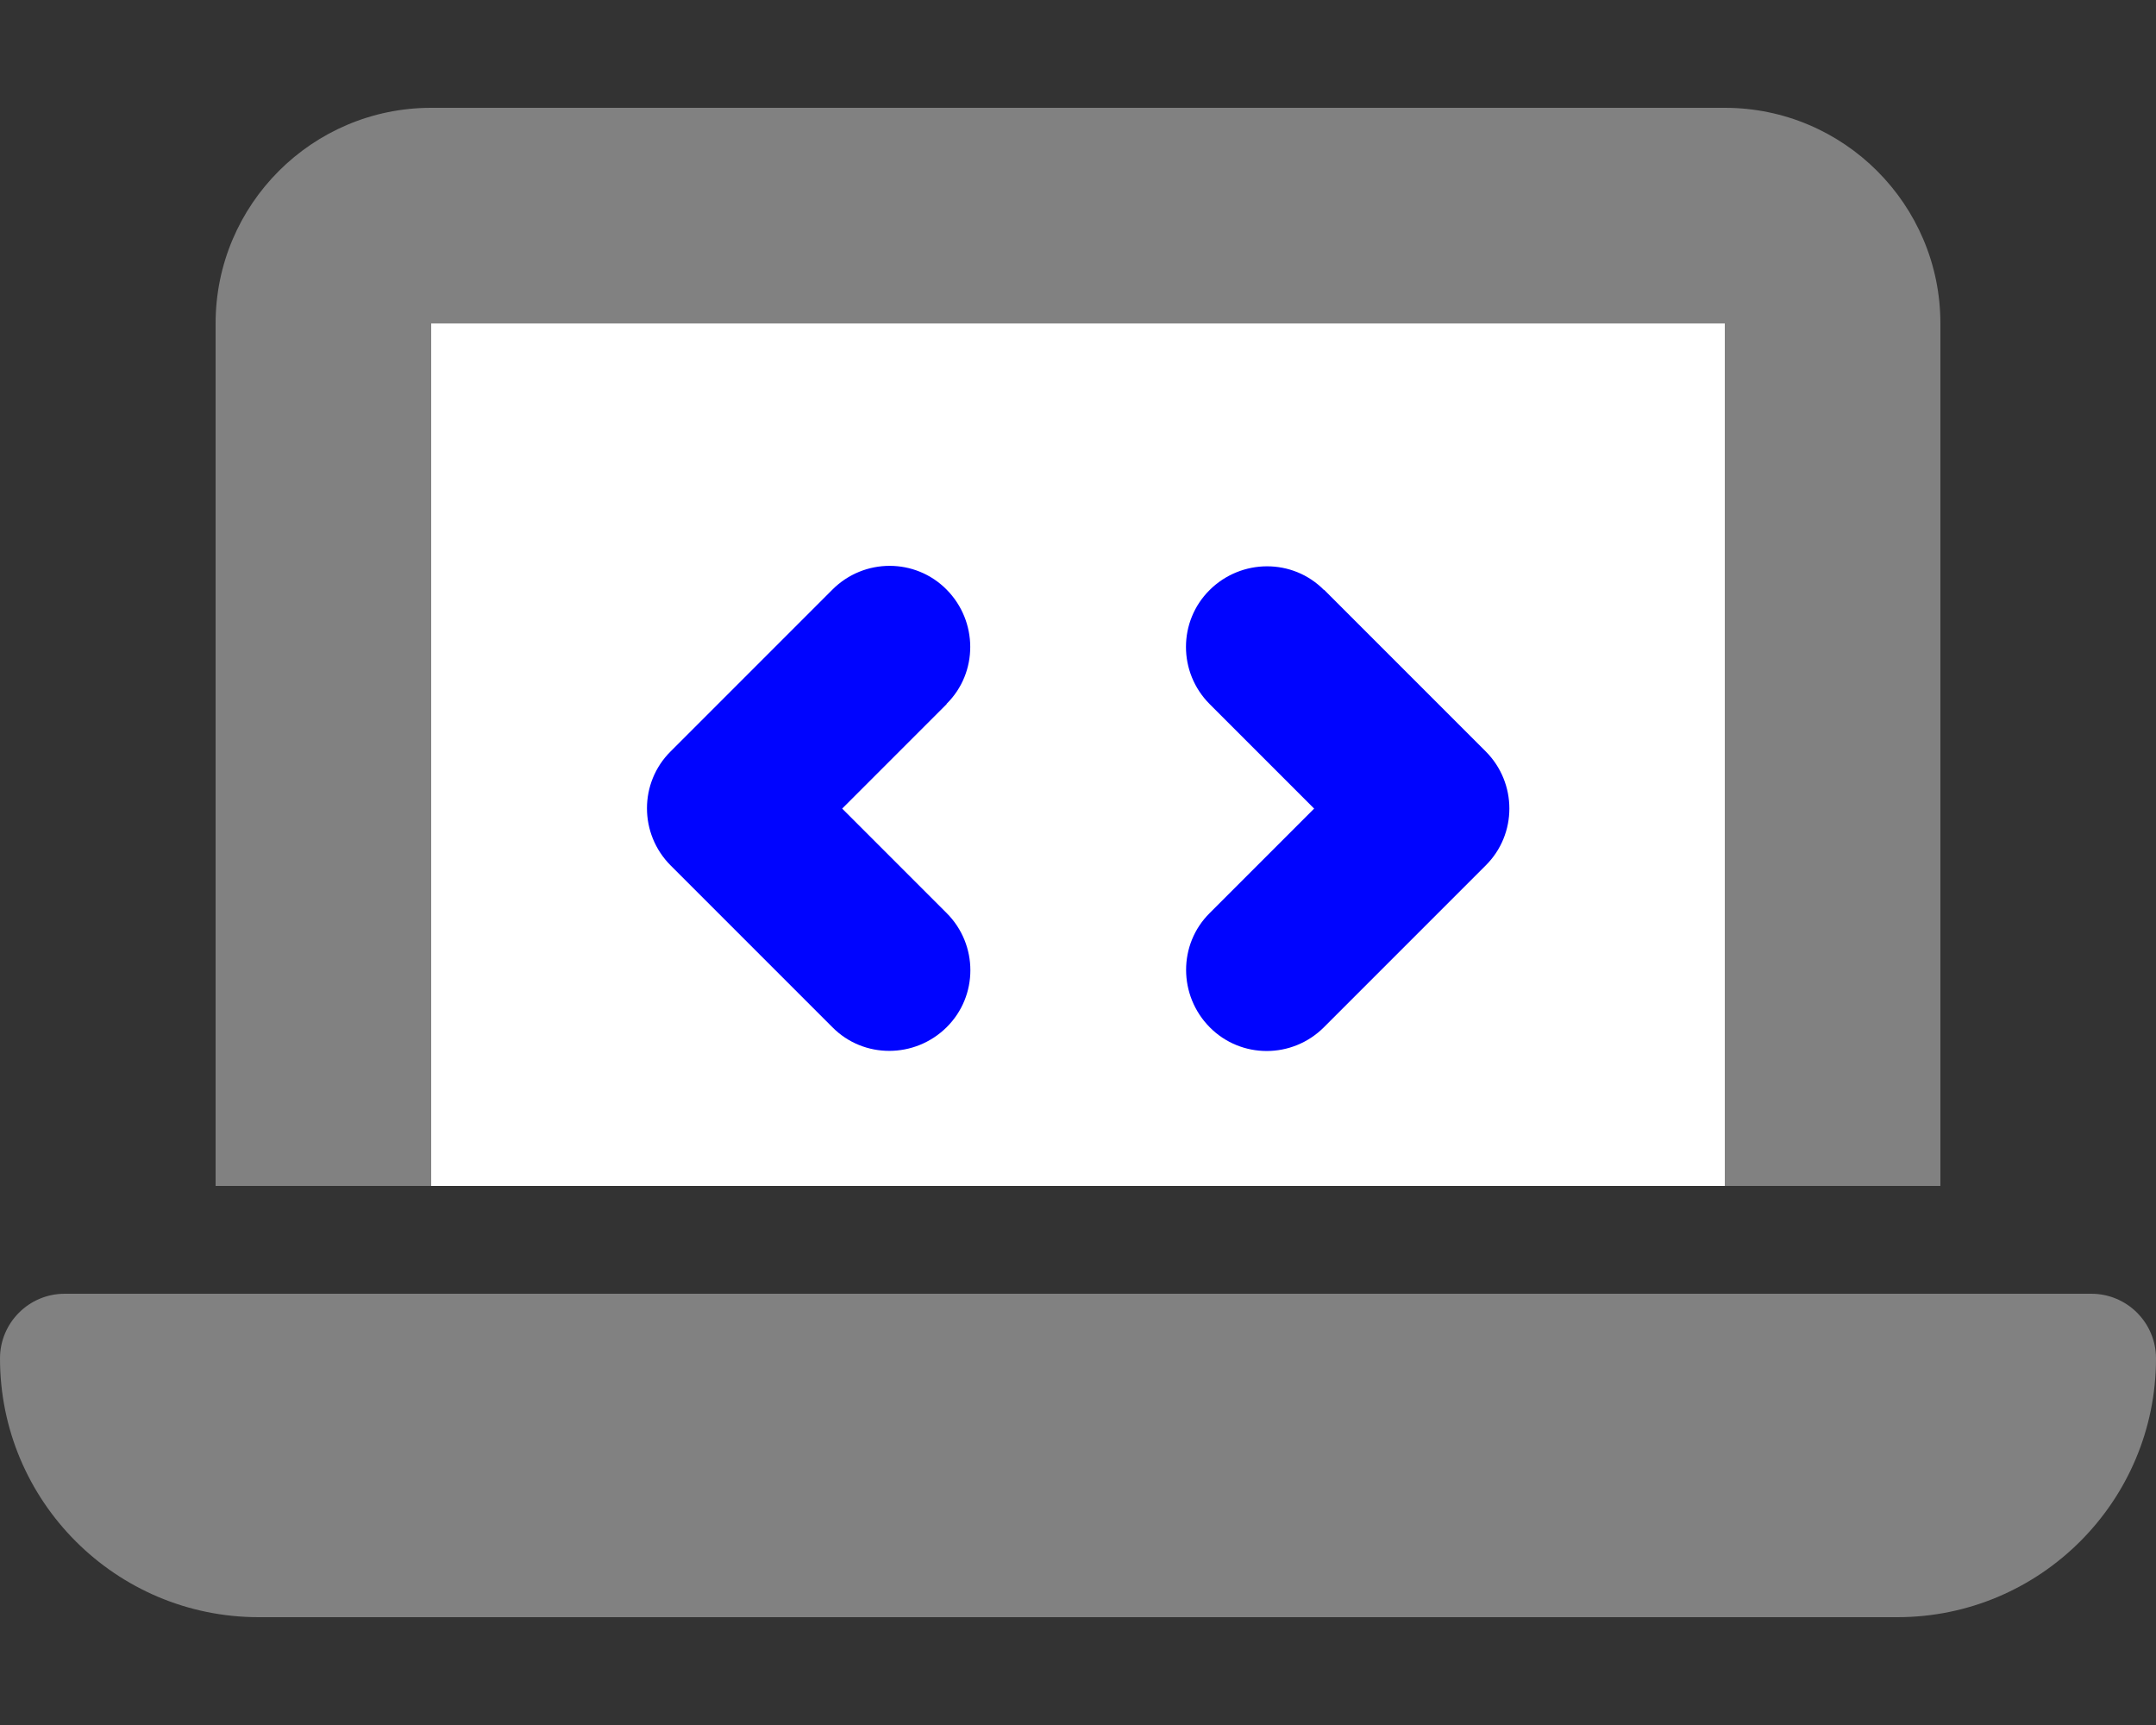
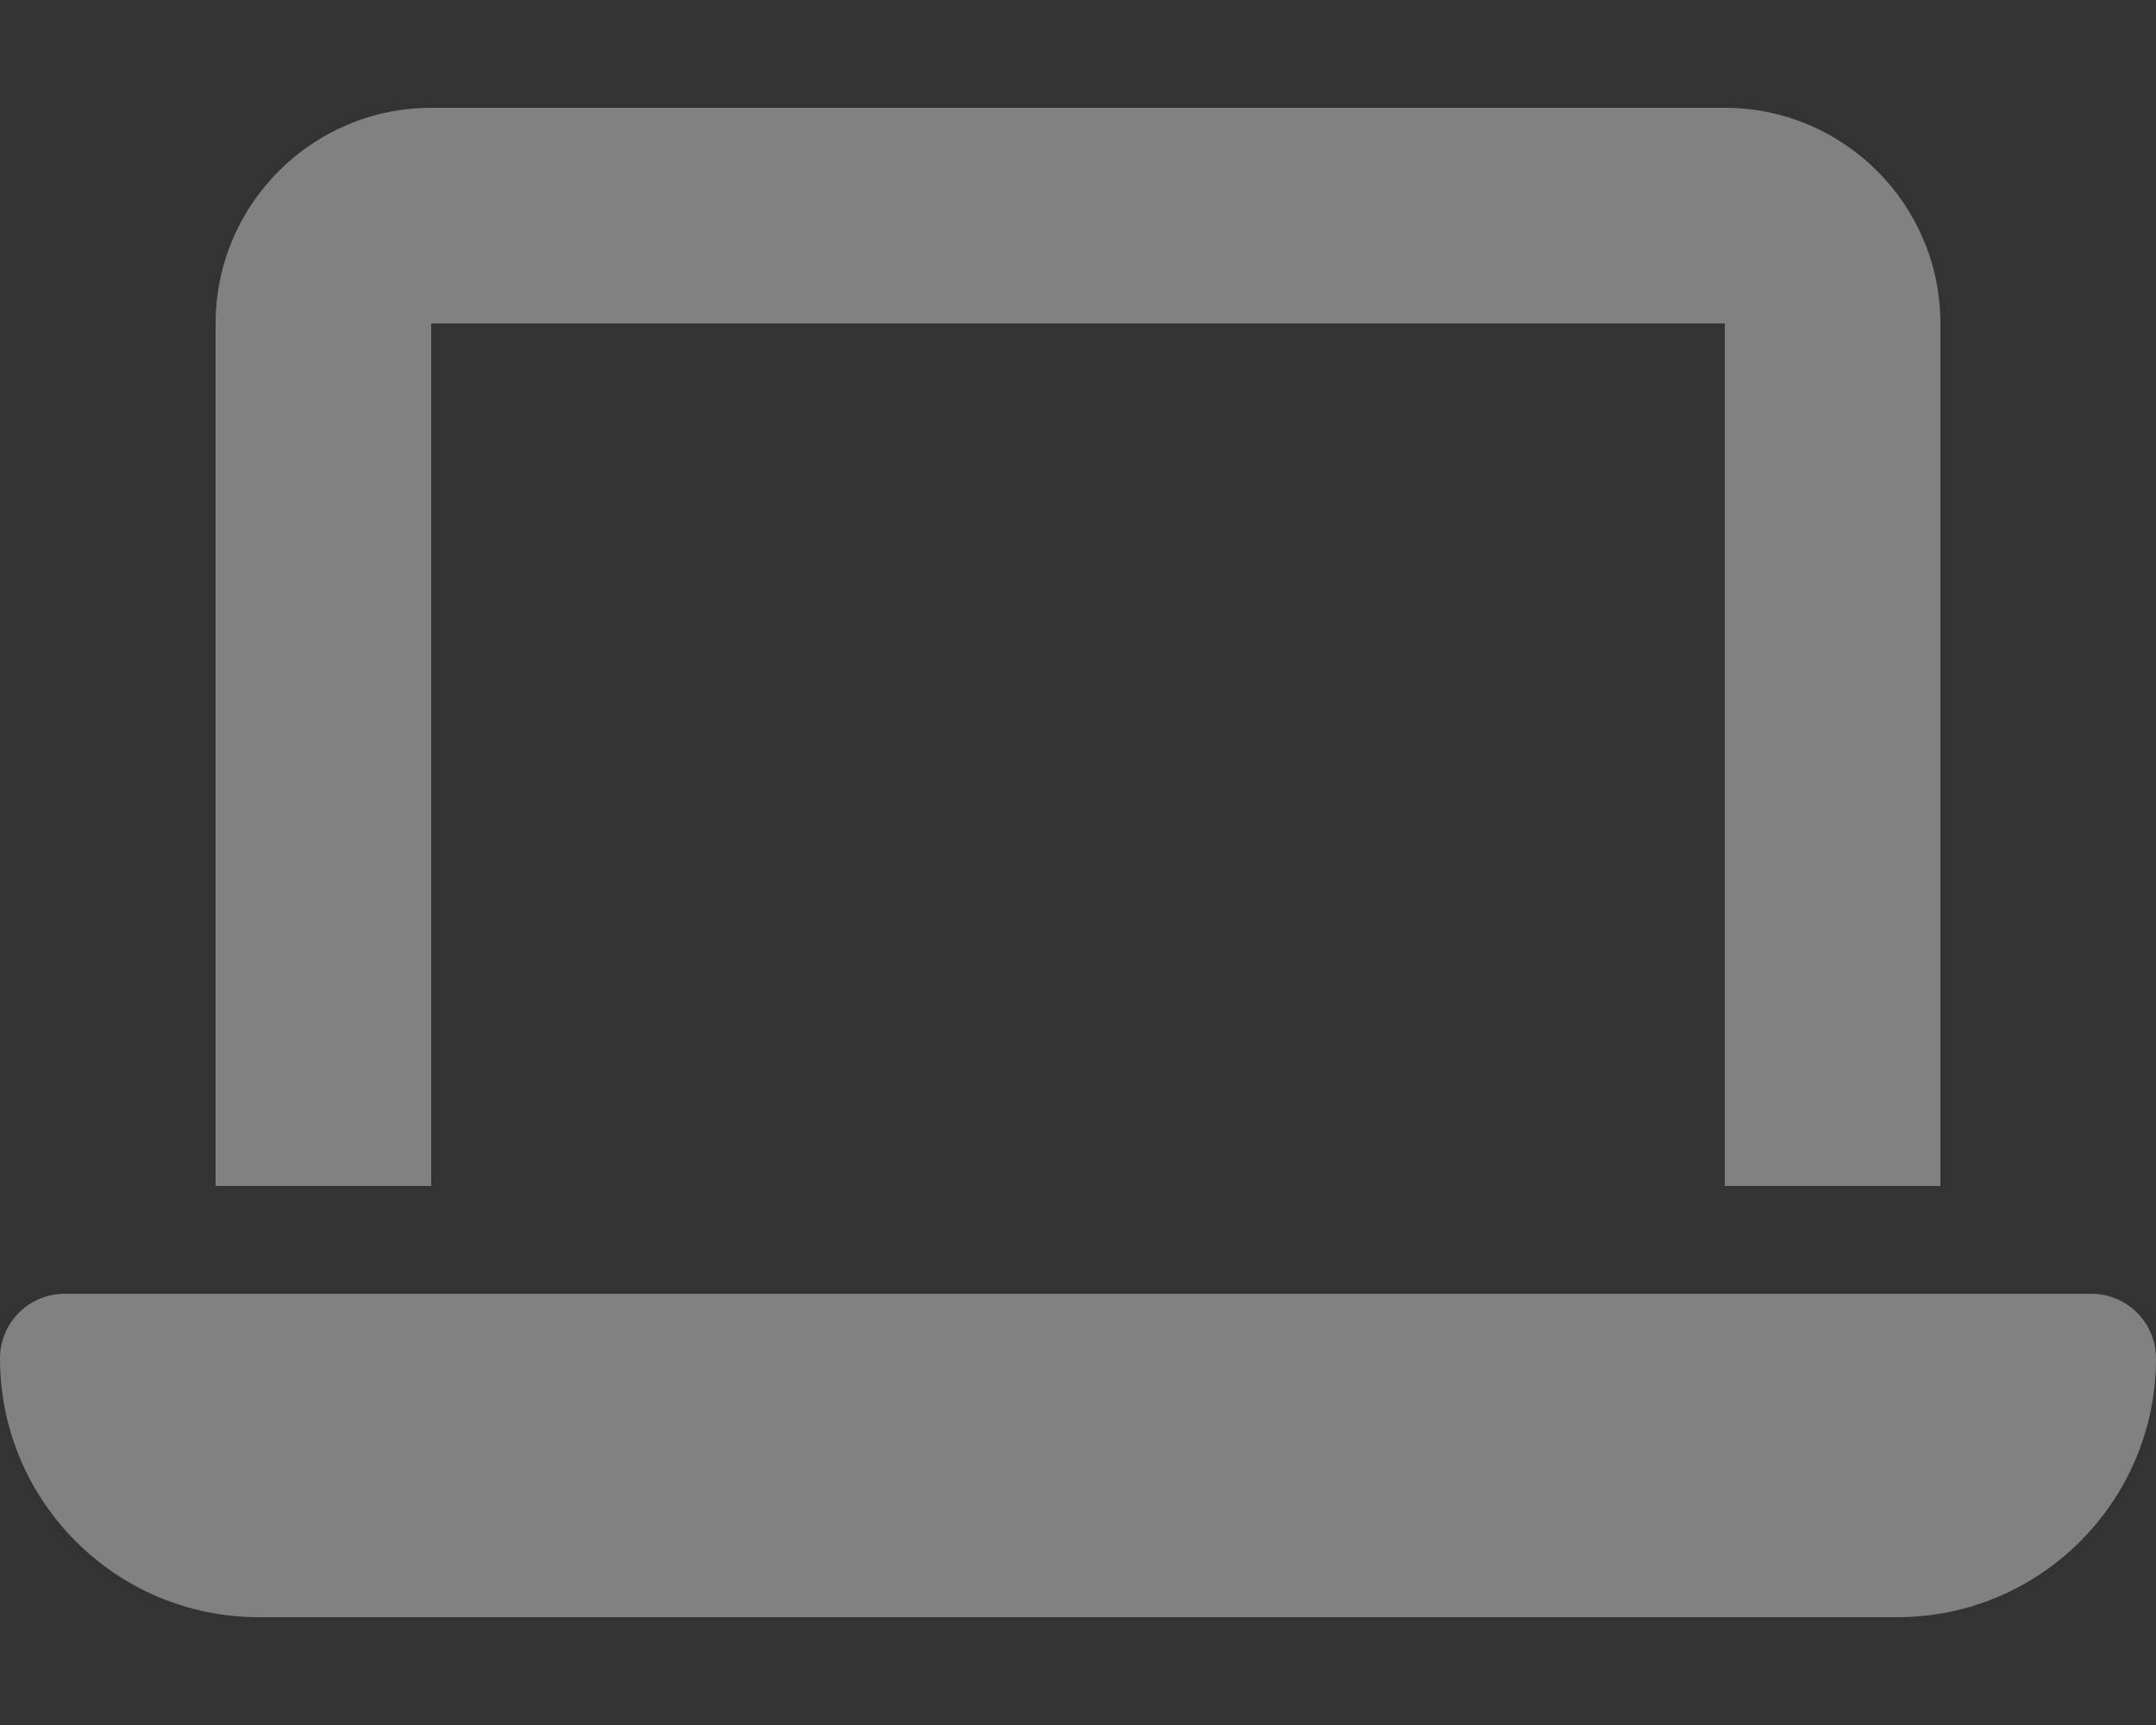
<svg xmlns="http://www.w3.org/2000/svg" xmlns:ns1="http://sodipodi.sourceforge.net/DTD/sodipodi-0.dtd" xmlns:ns2="http://www.inkscape.org/namespaces/inkscape" viewBox="0 0 640 512" version="1.1" id="svg1" ns1:docname="FA_laptop-code.svg" ns2:version="1.3 (0e150ed6c4, 2023-07-21)">
  <rect x="0" y="0" width="640" height="512" fill="#333333" stroke="none" />
  <defs id="defs1" />
  <ns1:namedview id="namedview1" pagecolor="#505050" bordercolor="#eeeeee" borderopacity="1" ns2:showpageshadow="0" ns2:pageopacity="0" ns2:pagecheckerboard="0" ns2:deskcolor="#505050" ns2:zoom="2.265625" ns2:cx="320" ns2:cy="255.77931" ns2:window-width="2560" ns2:window-height="1369" ns2:window-x="1912" ns2:window-y="-8" ns2:window-maximized="1" ns2:current-layer="layer2" />
  <g ns2:groupmode="layer" id="layer2" ns2:label="Layer 1" style="display:inline">
-     <rect style="fill:#ffffff;stroke-width:10;stroke-linecap:round;stroke-linejoin:round;fill-opacity:1" id="rect1" width="407.834" height="256.883" x="118.29" y="95.117" ry="3" />
-     <path d="m 281,209 -31,31 31,31 c 9.4,9.4 9.4,24.6 0,33.9 -9.4,9.3 -24.6,9.4 -33.9,0 l -48,-48 c -9.4,-9.4 -9.4,-24.6 0,-33.9 l 48,-48 c 9.4,-9.4 24.6,-9.4 33.9,0 9.3,9.4 9.4,24.6 0,33.9 z m 112,-34 48,48 c 9.4,9.4 9.4,24.6 0,33.9 l -48,48 c -9.4,9.4 -24.6,9.4 -33.9,0 -9.3,-9.4 -9.4,-24.6 0,-33.9 l 31,-31 -31,-31 c -9.4,-9.4 -9.4,-24.6 0,-33.9 9.4,-9.3 24.6,-9.4 33.9,0 z" style="fill:#0004ff;fill-opacity:1" id="path1-2" />
-   </g>
+     </g>
  <path d="M 64,96 C 64,60.7 92.7,32 128,32 h 384 c 35.3,0 64,28.7 64,64 V 352 H 512 V 96 H 128 V 352 H 64 Z M 0,403.2 C 0,392.6 8.6,384 19.2,384 h 601.6 c 10.6,0 19.2,8.6 19.2,19.2 0,42.4 -34.4,76.8 -76.8,76.8 H 76.8 C 34.4,480 0,445.6 0,403.2 Z" id="path1" style="fill:#818181;fill-opacity:1" ns1:nodetypes="ssssccccccssssssss" />
</svg>